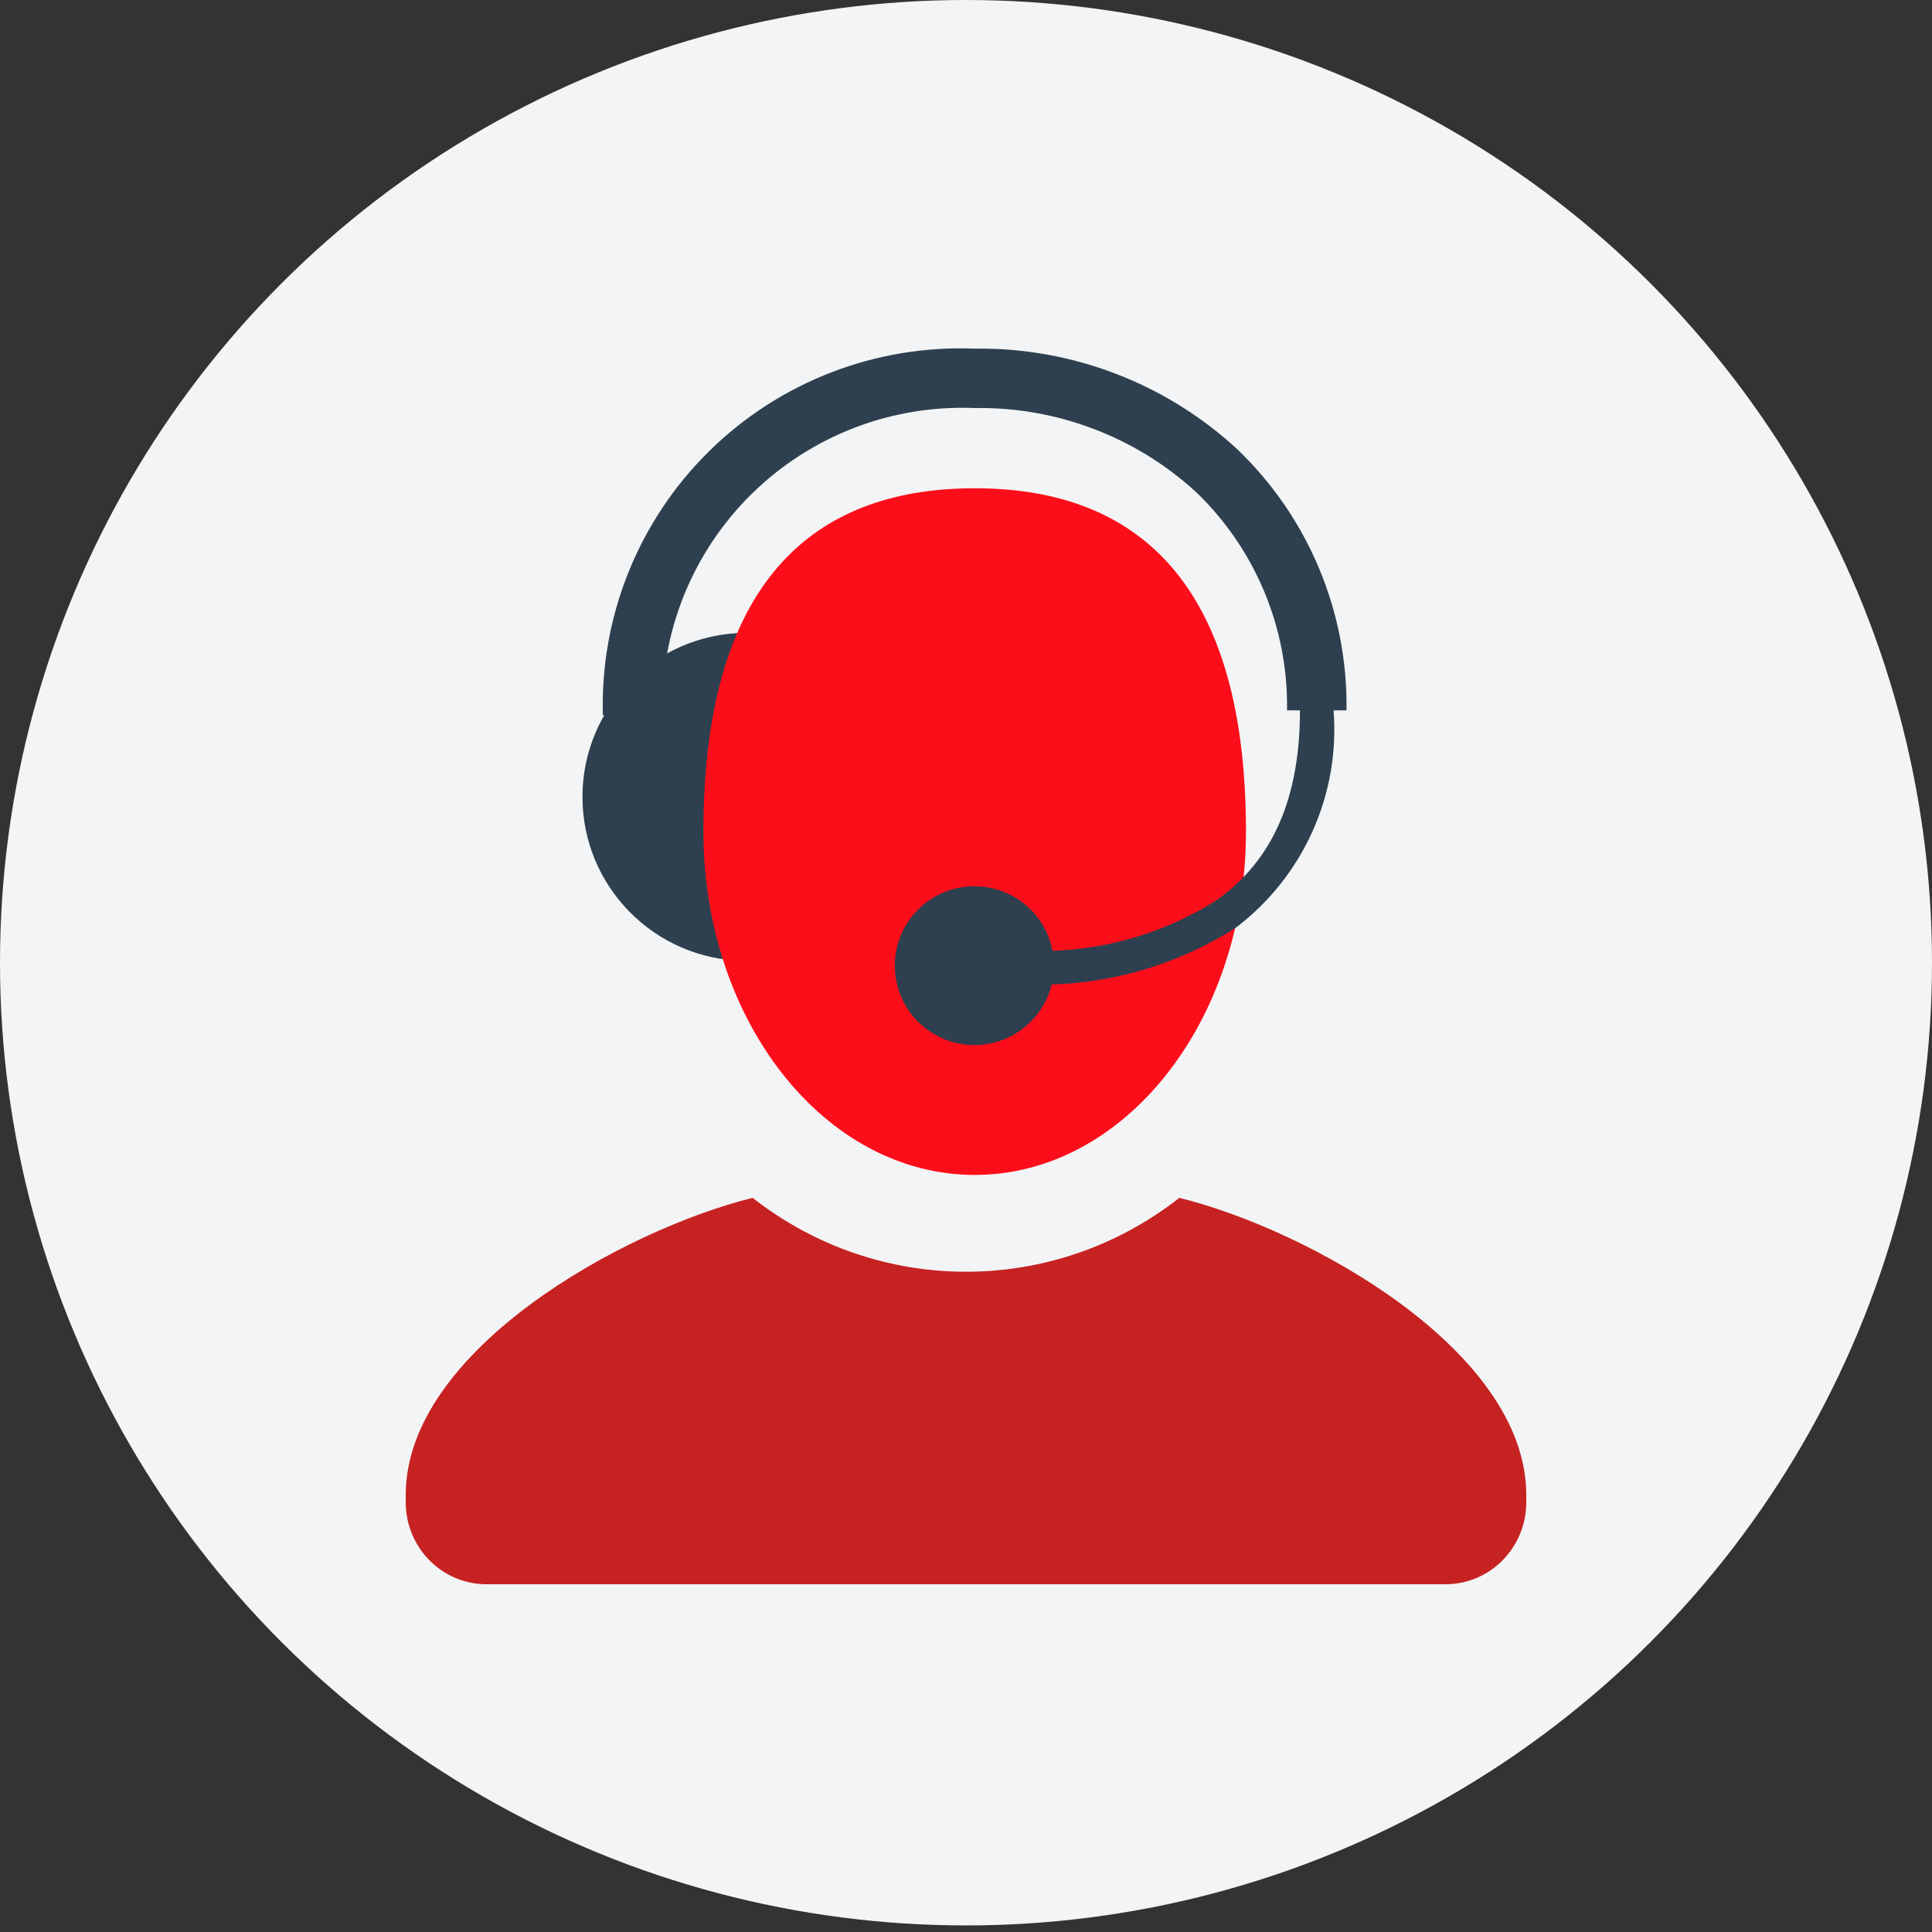
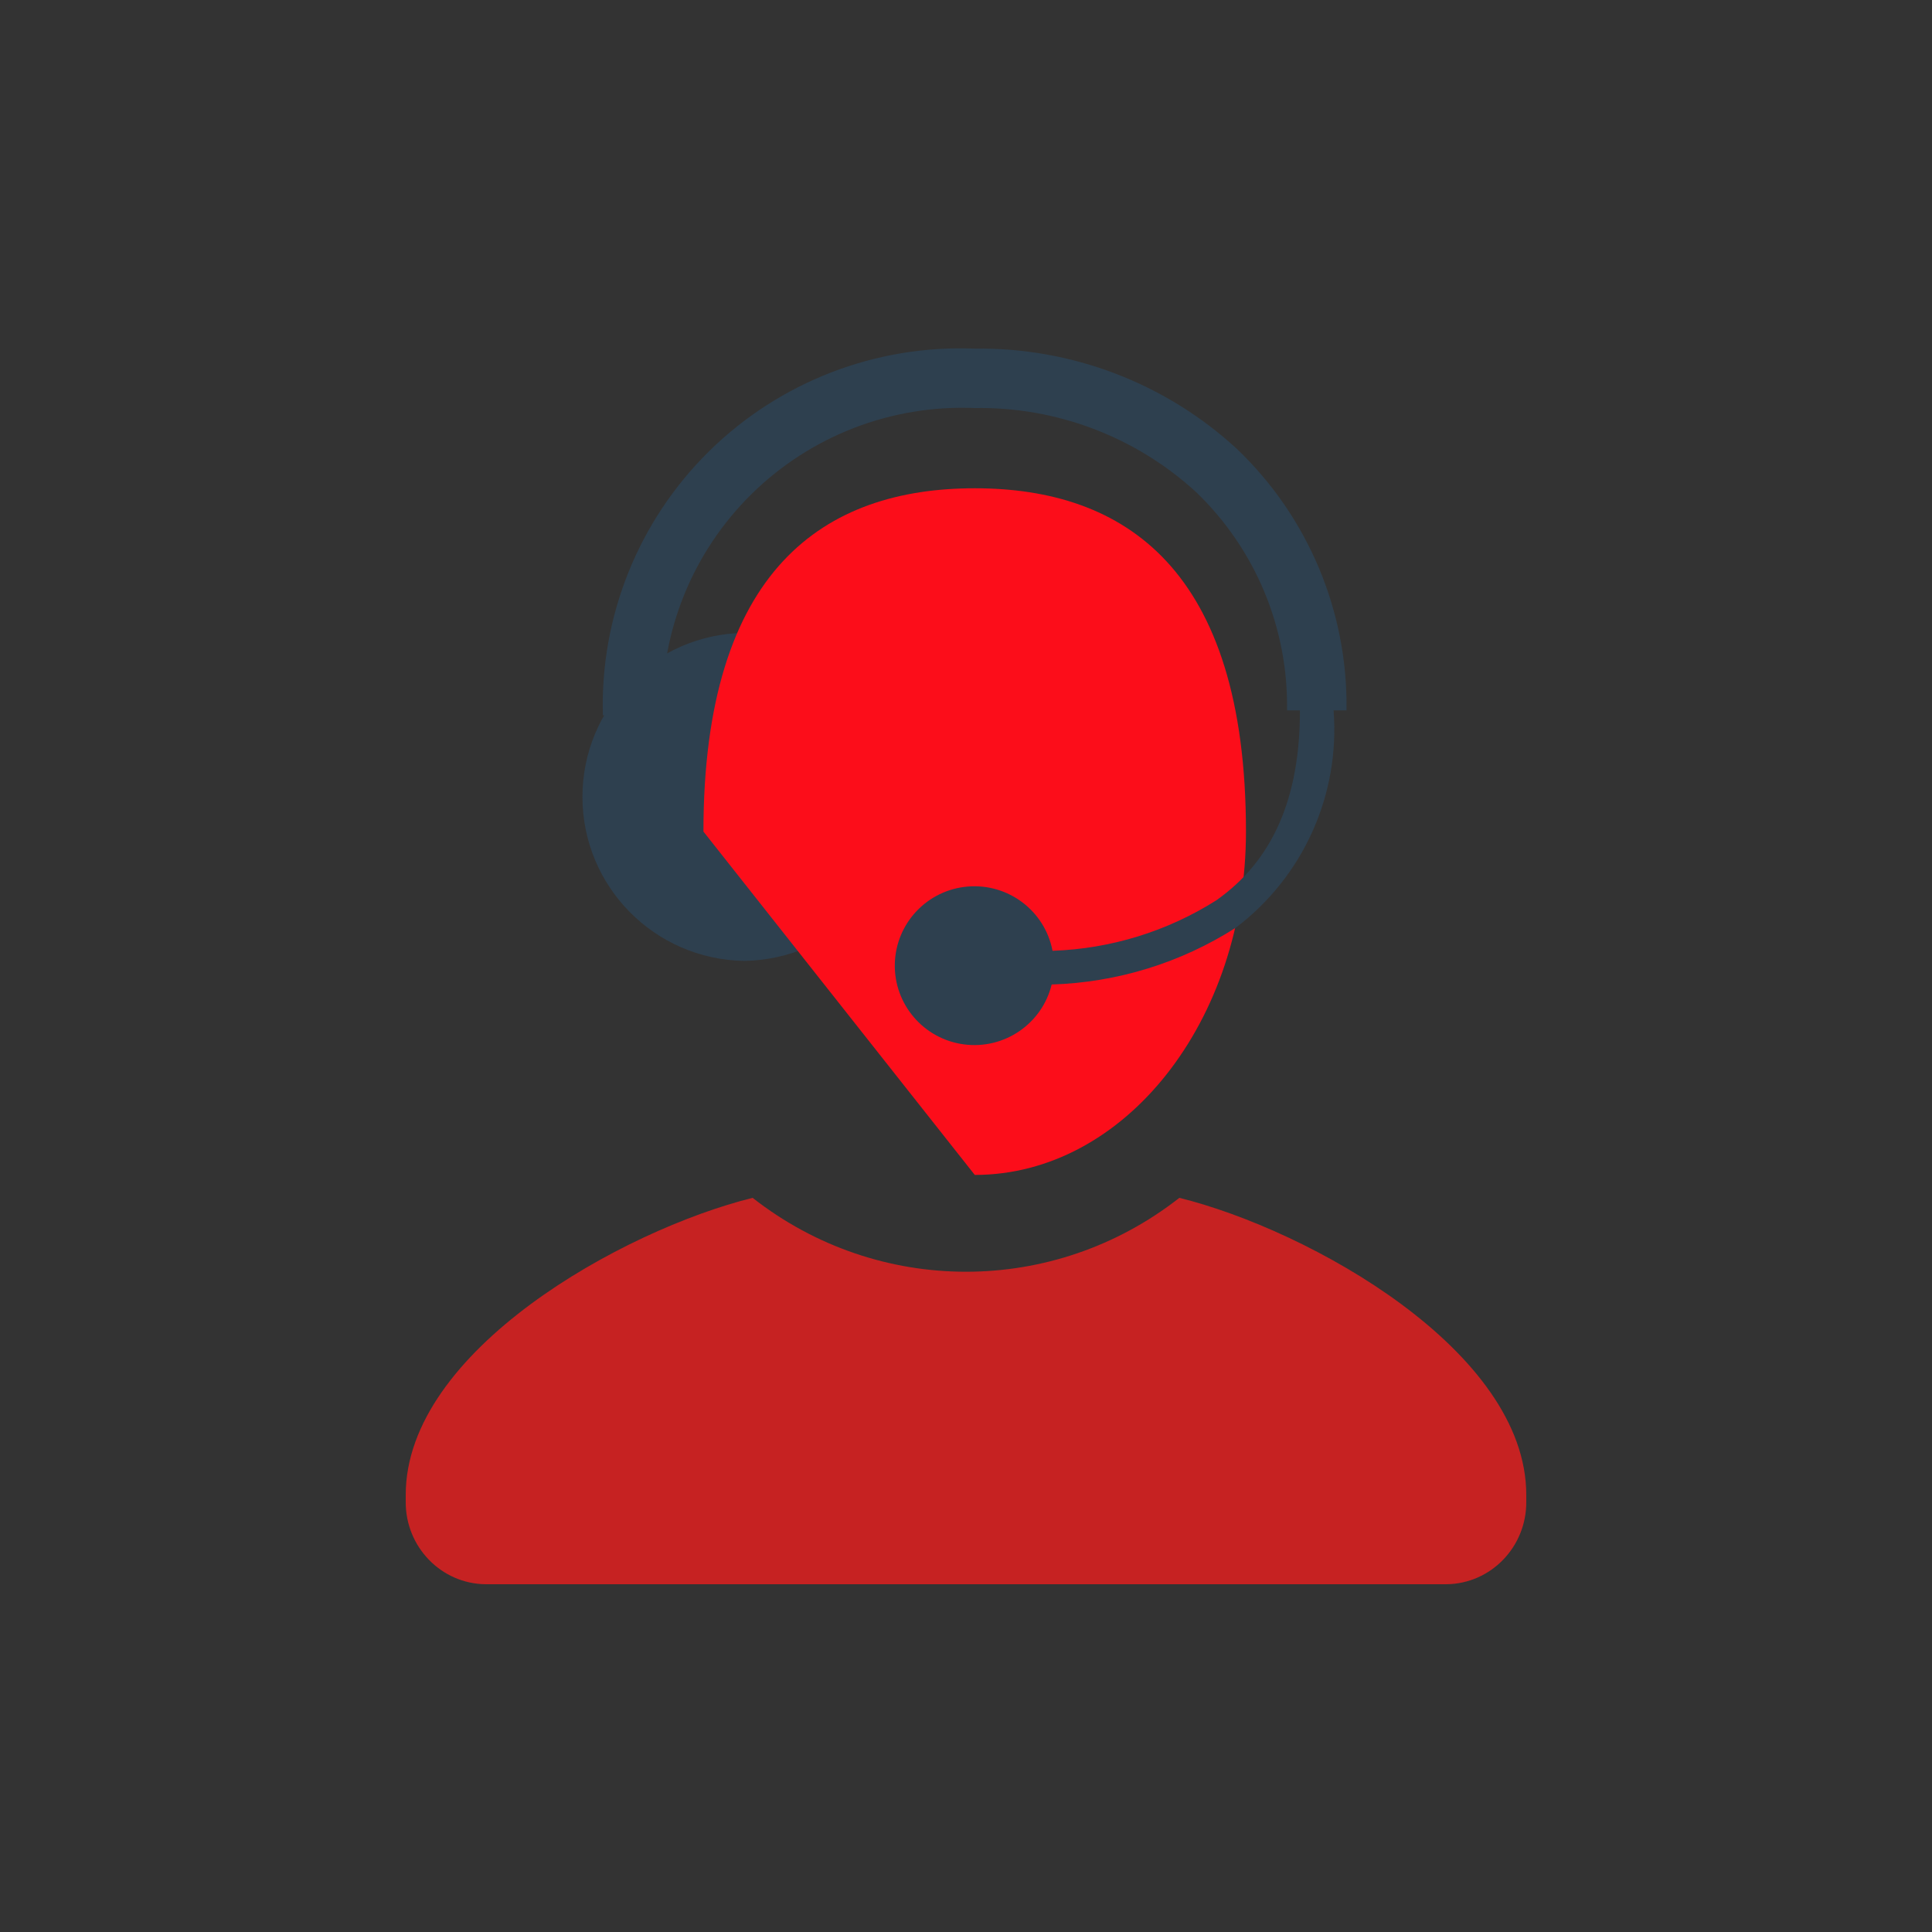
<svg xmlns="http://www.w3.org/2000/svg" width="100px" height="100px" viewBox="0 0 100 100" version="1.1">
  <rect x="0" y="0" width="100" height="100" fill="#333333" stroke="none" />
  <title>Group 3</title>
  <g id="Prépaprer-retraite" stroke="none" stroke-width="1" fill="none" fill-rule="evenodd">
    <g id="LP-PREPARER-RETRAITE-NOV-2020-v3" transform="translate(-325, -4328)">
      <g id="Stacked-Group-2" transform="translate(0, 56)">
        <g id="banniere-copy" transform="translate(0, 4161)">
          <g id="Stacked-Group" transform="translate(325, 41)">
            <g id="Group-3" transform="translate(0, 70)">
-               <ellipse id="Oval" fill="#F3F4F5" cx="50" cy="49.83" rx="50" ry="49.83" />
              <g id="teleconseiller-ill" transform="translate(20.152, 17.5)" fill-rule="nonzero">
                <path d="M40.892,44.5 C34.385,49.6 25.312,49.6 18.804,44.5 C12.072,46.17 0.848,52.411 0.848,59.877 L0.848,60.221 C0.83,62.565 2.685,64.481 4.991,64.5 L54.706,64.5 C57.012,64.481 58.867,62.565 58.848,60.221 L58.848,59.877 C58.848,52.411 47.624,46.169 40.892,44.5 Z" id="Path" fill="#C62222" />
                <g id="Group" transform="translate(9.848, 0.5)">
                  <g transform="translate(0, 14.364)">
                    <path d="M8.522,15.837 C4.712,15.796 1.654,12.685 1.686,8.883 C1.677,7.04 2.399,5.269 3.696,3.956 C4.964,2.657 6.705,1.925 8.522,1.927 C12.321,1.998 15.363,5.09 15.364,8.881 C15.364,12.672 12.323,15.765 8.524,15.837 L8.522,15.837 Z" id="Path" fill="#FFFFFF" />
                    <path d="M8.523,3.461 L8.523,3.461 C5.595,3.461 3.221,5.829 3.221,8.751 C3.221,11.673 5.595,14.041 8.523,14.041 C11.451,14.041 13.825,11.673 13.825,8.751 C13.825,5.829 11.451,3.461 8.523,3.461 M8.523,0.393 L8.522,0.393 C3.875,0.466 0.147,4.246 0.148,8.883 C0.148,13.52 3.876,17.299 8.523,17.372 L8.524,17.372 C13.17,17.298 16.898,13.518 16.898,8.882 C16.898,4.245 13.169,0.466 8.523,0.393 L8.523,0.393 Z" id="Shape" fill="#2E404F" />
                  </g>
-                   <path d="M20.454,42.814 C28.208,42.813 34.492,34.859 34.491,25.039 C34.489,11.434 28.202,7.272 20.45,7.273 C12.693,7.274 6.409,11.437 6.41,25.042 C6.412,34.863 12.699,42.815 20.454,42.814 Z" id="Path" fill="#FC0D1A" />
+                   <path d="M20.454,42.814 C28.208,42.813 34.492,34.859 34.491,25.039 C34.489,11.434 28.202,7.272 20.45,7.273 C12.693,7.274 6.409,11.437 6.41,25.042 Z" id="Path" fill="#FC0D1A" />
                  <path d="M34.027,5.239 C30.336,1.835 25.476,-0.024 20.45,0.045 L20.448,0.045 C15.323,-0.16 10.342,1.766 6.694,5.364 C3.046,8.962 1.058,13.91 1.205,19.026 L4.284,19.026 C4.166,14.733 5.839,10.584 8.903,7.569 C11.967,4.554 16.148,2.942 20.448,3.12 L20.45,3.12 C24.688,3.052 28.791,4.61 31.911,7.472 C34.982,10.423 36.686,14.514 36.616,18.767 L37.285,18.767 C37.285,23.328 35.871,26.544 32.96,28.598 C30.417,30.208 27.489,31.11 24.479,31.213 C24.085,29.15 22.195,27.716 20.098,27.887 C18,28.059 16.37,29.78 16.316,31.879 C16.263,33.978 17.804,35.78 19.89,36.057 C21.976,36.333 23.936,34.997 24.435,32.957 C27.82,32.854 31.114,31.838 33.967,30.017 C37.46,27.369 39.365,23.131 39.026,18.767 L39.695,18.767 C39.77,13.668 37.717,8.768 34.027,5.239 L34.027,5.239 Z" id="Path" fill="#2E404F" />
                </g>
              </g>
            </g>
          </g>
        </g>
      </g>
    </g>
  </g>
</svg>